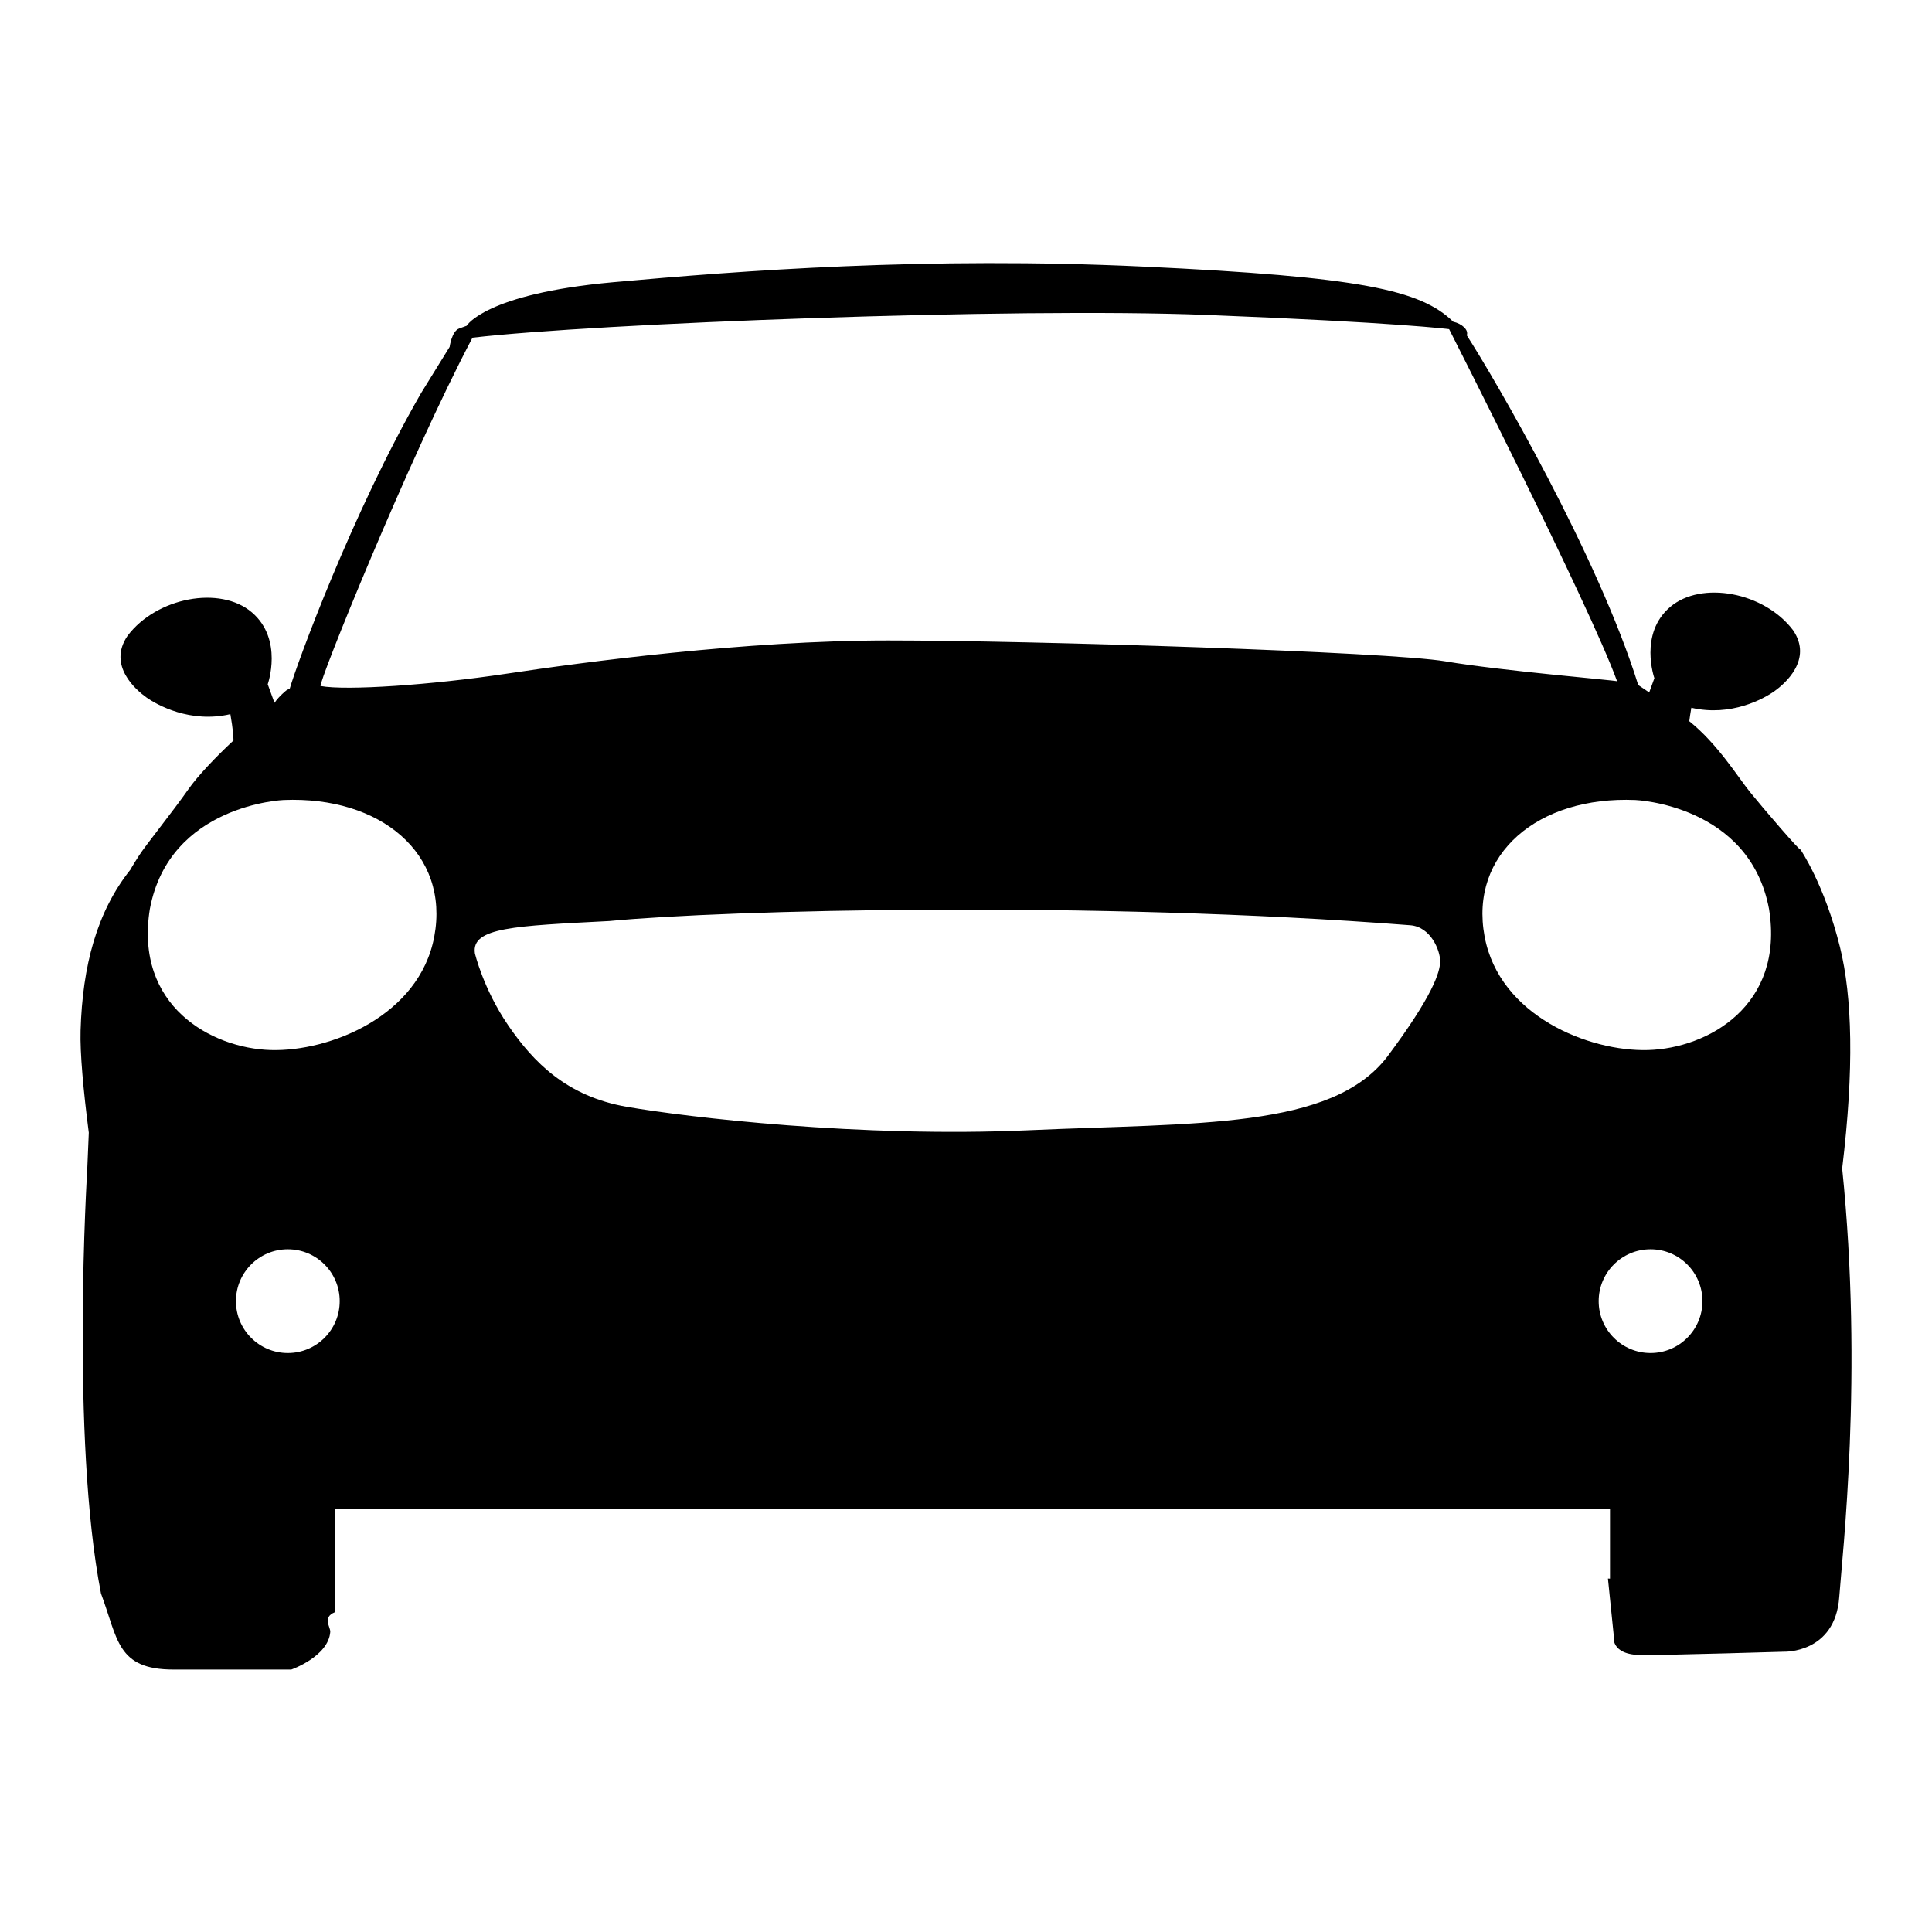
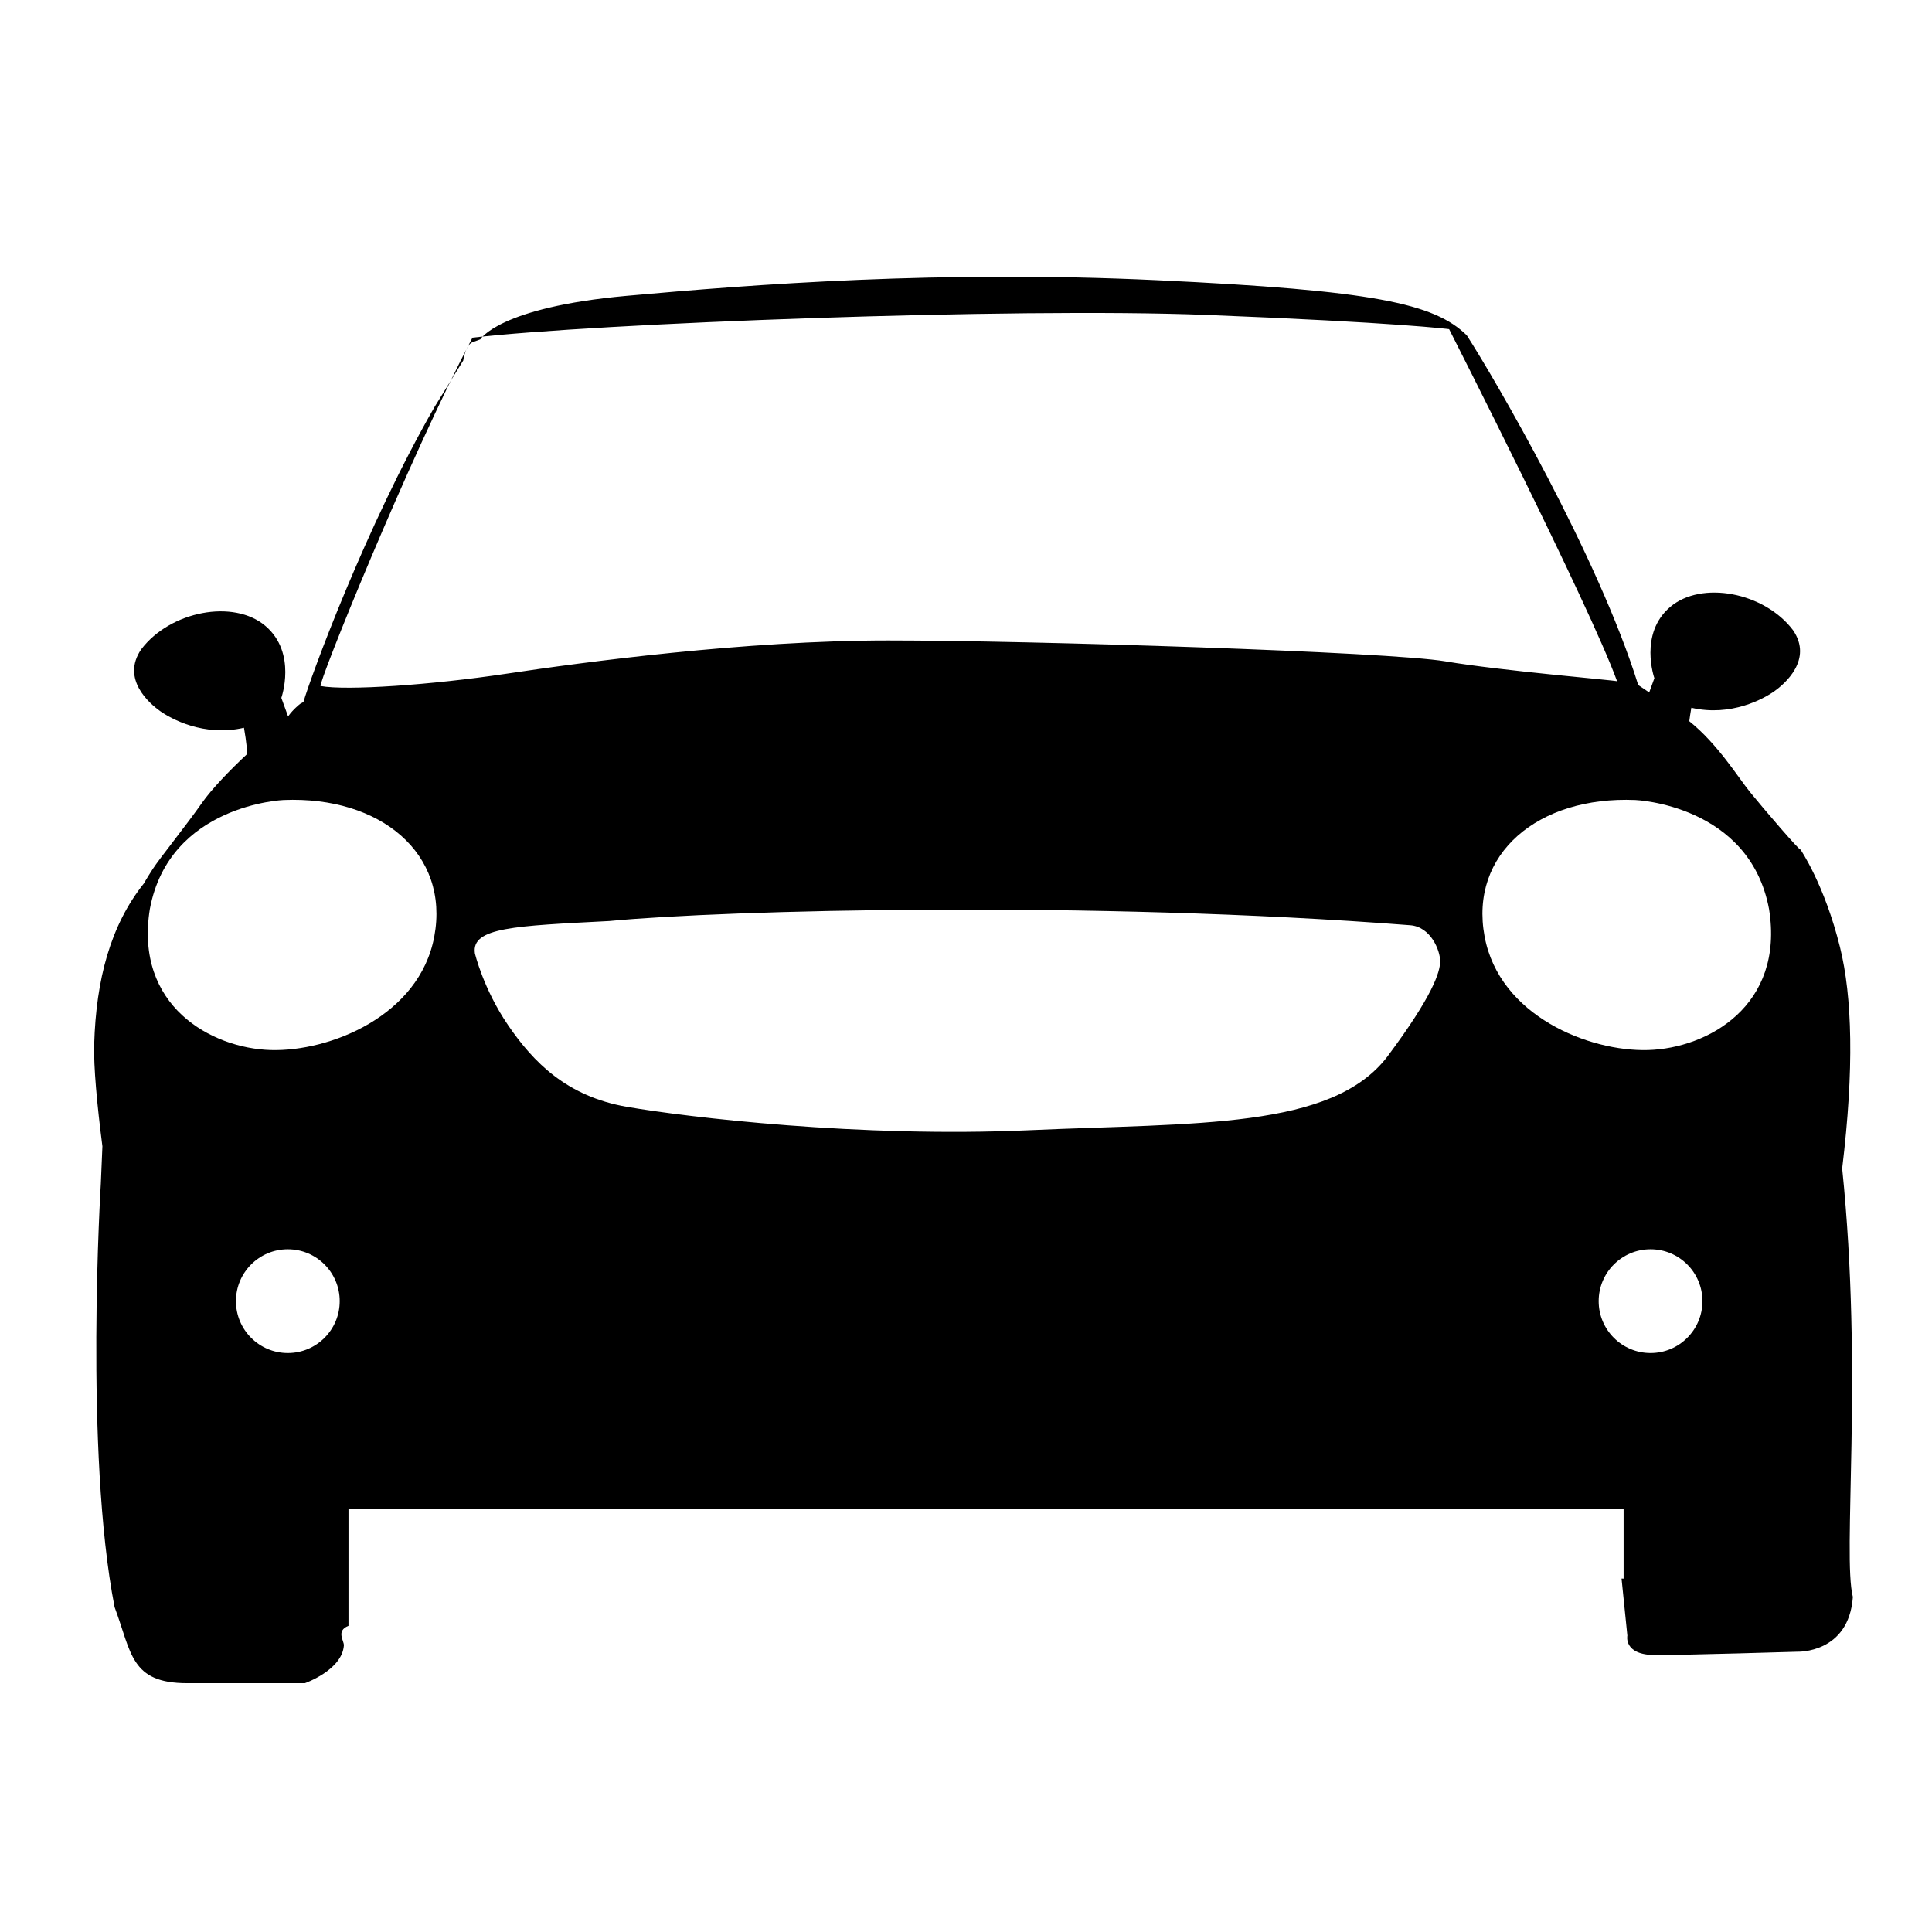
<svg xmlns="http://www.w3.org/2000/svg" version="1.1" id="Layer_1" x="0px" y="0px" viewBox="0 0 1200 1200" enable-background="new 0 0 1200 1200" xml:space="preserve">
-   <path d="M1144.208,725.749c7.523-62.149,6.242-106.671-1.343-137.391c-9.645-39.059-24.593-60.759-24.593-60.759  c0,1.446-23.147-25.557-31.345-35.684c-7.42-9.165-19.993-29.764-37.684-43.965c0.28-2.24,0.68-4.957,1.279-8.353  c24.68,5.74,45.114-5.664,51.656-10.331c6.075-4.334,24.106-19.515,11.48-37.881c-17.792-23.532-56.822-30.993-76.336-14.349  c-19.515,16.644-9.757,44.194-9.757,44.194l-3.22,8.855c-4.228-2.901-6.815-4.609-6.815-4.609  c-24.933-80.291-89.587-191.007-106.491-217.207c1.267-3.381-2.958-7.184-8.451-8.452c-20.284-19.861-57.894-27.89-192.275-34.229  c-134.381-6.338-250.168,2.536-329.613,9.719c-79.445,7.184-90.855,27.046-90.855,27.046s0,0-4.649,1.69  c-4.648,1.69-5.916,11.41-5.916,11.41s0,0-17.748,28.735c-42.821,74.355-77.193,168.391-81.518,183.393l-2.066,1.162  c0,0-4.358,3.356-7.468,7.787l-4.189-11.521c0,0,9.862-27.845-9.862-44.668c-19.723-16.823-59.17-9.282-77.154,14.502  c-12.762,18.564,5.463,33.907,11.602,38.287c6.612,4.717,27.264,16.243,52.21,10.442c1.679,9.515,1.872,14.012,1.948,16.337  c-10.949,10.168-22.296,22.145-27.847,30.075c-10.126,14.467-26.522,34.72-30.862,41.471c-4.339,6.751-5.304,8.68-5.304,8.68  c-20.907,26.201-29.792,59.867-30.971,99.954c-0.409,13.906,1.739,37.323,5.108,63.447l-0.982,23.211  c0,0-10.316,166.326,8.548,263.006c10.611,28.296,9.727,47.245,45.098,47.245c35.371,0,73.099,0,73.099,0s23.037-8.043,24.216-23.37  c0.232-3.014-5.138-9.041,2.862-12.246V937h792v43.514c0-0.015-1.603-0.027-1.278-0.044c1.06,10.249,3.612,35.434,3.612,35.434  s-2.617,12.085,17.426,12.085c20.044,0,88.164-2.082,88.164-2.082s31.956,1.259,34.473-33.982  C1144.27,965.7,1157.354,853.792,1144.208,725.749z M178.774,840.39c-17.797,0-32.224-14.427-32.224-32.224  c0-17.797,14.427-32.224,32.224-32.224c17.797,0,32.224,14.427,32.224,32.224C210.998,825.963,196.571,840.39,178.774,840.39z   M269.747,581.697c-9.209,49.361-64.991,71.569-101.58,70.505c-36.949-1.075-84.814-27.46-75.087-87.63  c12.123-64.897,83.023-67.665,83.023-67.665C236.451,494.374,279.341,530.274,269.747,581.697z M861.681,656.309  c-34.557,45.196-118.644,41.025-222.889,45.708s-211.946-8.067-249.383-14.545c-37.436-6.478-58.17-27.83-73.721-50.558  c-15.55-22.727-20.734-44.849-20.734-44.849c-2.304-16.098,24.765-16.939,83.511-19.993c71.556-6.881,299.555-12.795,497.511,2.619  c12.697,0.989,18.533,15.622,18.533,22.335C894.51,603.739,889.902,618.537,861.681,656.309z M551.665,397.801  c-89.016,0-189.823,13.559-236.983,20.633c-47.161,7.074-99.627,10.611-115.544,7.664c-2.09-0.387,54.235-140.304,94.322-216.351  c75.457-8.843,336.021-18.864,455.692-14.148c119.671,4.716,150.915,8.843,150.915,8.843s87.248,171.548,104.344,218.709  c-0.59-0.59-71.92-6.485-106.702-12.38C862.926,404.876,640.681,397.801,551.665,397.801z M1025.19,840.39  c-17.797,0-32.224-14.427-32.224-32.224c0-17.797,14.427-32.224,32.224-32.224c17.797,0,32.224,14.427,32.224,32.224  C1057.413,825.963,1042.986,840.39,1025.19,840.39z M1023.686,652.202c-36.589,1.064-92.371-21.144-101.58-70.505  c-9.594-51.424,33.296-87.323,93.644-84.79c0,0,70.901,2.768,83.023,67.665C1108.5,624.742,1060.635,651.127,1023.686,652.202z" />
+   <path d="M1144.208,725.749c7.523-62.149,6.242-106.671-1.343-137.391c-9.645-39.059-24.593-60.759-24.593-60.759  c0,1.446-23.147-25.557-31.345-35.684c-7.42-9.165-19.993-29.764-37.684-43.965c0.28-2.24,0.68-4.957,1.279-8.353  c24.68,5.74,45.114-5.664,51.656-10.331c6.075-4.334,24.106-19.515,11.48-37.881c-17.792-23.532-56.822-30.993-76.336-14.349  c-19.515,16.644-9.757,44.194-9.757,44.194l-3.22,8.855c-4.228-2.901-6.815-4.609-6.815-4.609  c-24.933-80.291-89.587-191.007-106.491-217.207c-20.284-19.861-57.894-27.89-192.275-34.229  c-134.381-6.338-250.168,2.536-329.613,9.719c-79.445,7.184-90.855,27.046-90.855,27.046s0,0-4.649,1.69  c-4.648,1.69-5.916,11.41-5.916,11.41s0,0-17.748,28.735c-42.821,74.355-77.193,168.391-81.518,183.393l-2.066,1.162  c0,0-4.358,3.356-7.468,7.787l-4.189-11.521c0,0,9.862-27.845-9.862-44.668c-19.723-16.823-59.17-9.282-77.154,14.502  c-12.762,18.564,5.463,33.907,11.602,38.287c6.612,4.717,27.264,16.243,52.21,10.442c1.679,9.515,1.872,14.012,1.948,16.337  c-10.949,10.168-22.296,22.145-27.847,30.075c-10.126,14.467-26.522,34.72-30.862,41.471c-4.339,6.751-5.304,8.68-5.304,8.68  c-20.907,26.201-29.792,59.867-30.971,99.954c-0.409,13.906,1.739,37.323,5.108,63.447l-0.982,23.211  c0,0-10.316,166.326,8.548,263.006c10.611,28.296,9.727,47.245,45.098,47.245c35.371,0,73.099,0,73.099,0s23.037-8.043,24.216-23.37  c0.232-3.014-5.138-9.041,2.862-12.246V937h792v43.514c0-0.015-1.603-0.027-1.278-0.044c1.06,10.249,3.612,35.434,3.612,35.434  s-2.617,12.085,17.426,12.085c20.044,0,88.164-2.082,88.164-2.082s31.956,1.259,34.473-33.982  C1144.27,965.7,1157.354,853.792,1144.208,725.749z M178.774,840.39c-17.797,0-32.224-14.427-32.224-32.224  c0-17.797,14.427-32.224,32.224-32.224c17.797,0,32.224,14.427,32.224,32.224C210.998,825.963,196.571,840.39,178.774,840.39z   M269.747,581.697c-9.209,49.361-64.991,71.569-101.58,70.505c-36.949-1.075-84.814-27.46-75.087-87.63  c12.123-64.897,83.023-67.665,83.023-67.665C236.451,494.374,279.341,530.274,269.747,581.697z M861.681,656.309  c-34.557,45.196-118.644,41.025-222.889,45.708s-211.946-8.067-249.383-14.545c-37.436-6.478-58.17-27.83-73.721-50.558  c-15.55-22.727-20.734-44.849-20.734-44.849c-2.304-16.098,24.765-16.939,83.511-19.993c71.556-6.881,299.555-12.795,497.511,2.619  c12.697,0.989,18.533,15.622,18.533,22.335C894.51,603.739,889.902,618.537,861.681,656.309z M551.665,397.801  c-89.016,0-189.823,13.559-236.983,20.633c-47.161,7.074-99.627,10.611-115.544,7.664c-2.09-0.387,54.235-140.304,94.322-216.351  c75.457-8.843,336.021-18.864,455.692-14.148c119.671,4.716,150.915,8.843,150.915,8.843s87.248,171.548,104.344,218.709  c-0.59-0.59-71.92-6.485-106.702-12.38C862.926,404.876,640.681,397.801,551.665,397.801z M1025.19,840.39  c-17.797,0-32.224-14.427-32.224-32.224c0-17.797,14.427-32.224,32.224-32.224c17.797,0,32.224,14.427,32.224,32.224  C1057.413,825.963,1042.986,840.39,1025.19,840.39z M1023.686,652.202c-36.589,1.064-92.371-21.144-101.58-70.505  c-9.594-51.424,33.296-87.323,93.644-84.79c0,0,70.901,2.768,83.023,67.665C1108.5,624.742,1060.635,651.127,1023.686,652.202z" />
</svg>